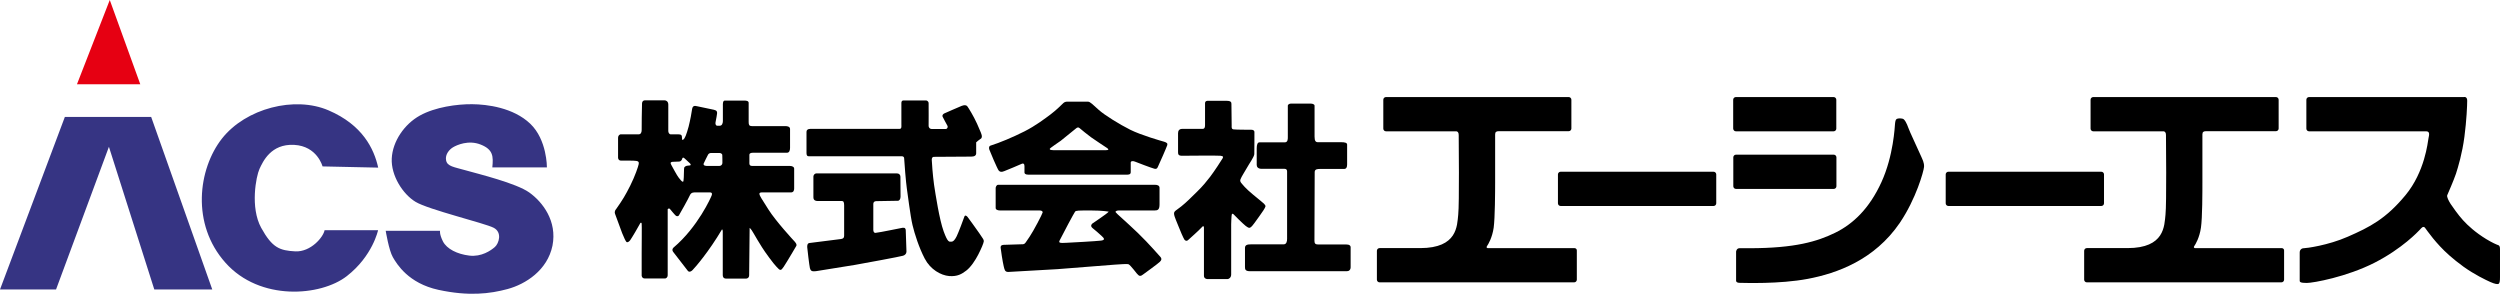
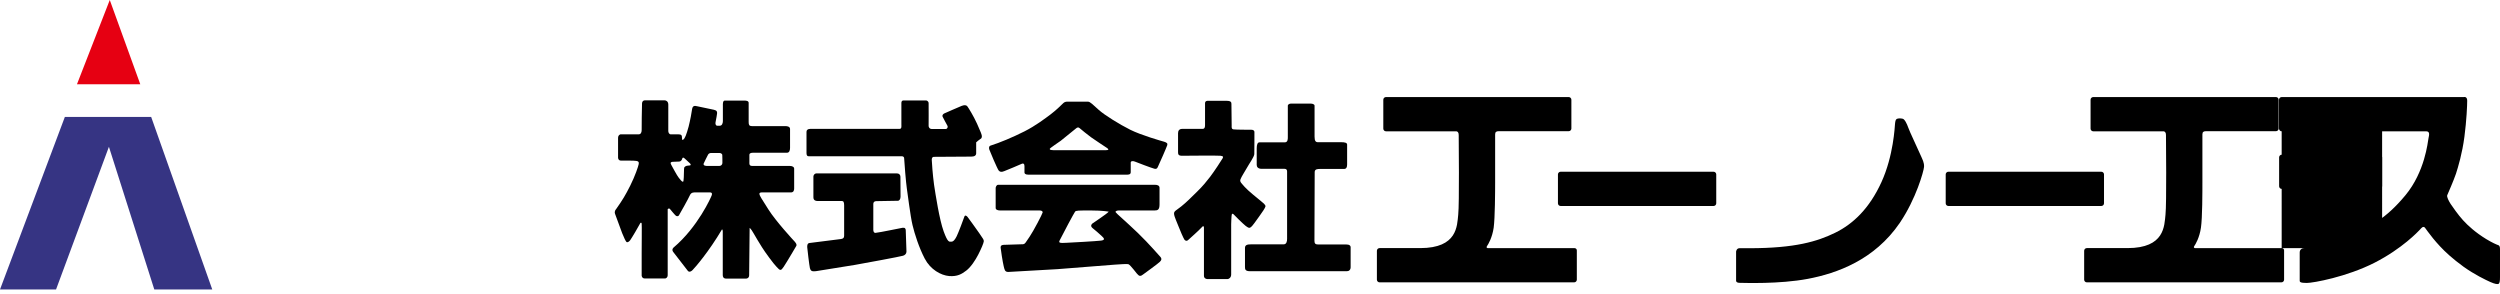
<svg xmlns="http://www.w3.org/2000/svg" version="1.1" id="レイヤー_1" x="0" y="0" viewBox="0 0 206.57 24.27" style="enable-background:new 0 0 206.57 24.27" xml:space="preserve">
  <style>.st0{fill:#363483}</style>
  <path class="st0" d="M12.49 9.66H5.36L0 23.92h4.63L9 12.13l3.75 11.79h4.79z" />
  <path style="fill:#e60012" d="M9.07 0 6.36 6.96h5.23z" />
-   <path class="st0" d="M24.3 11.97c1.92.1 2.35 1.78 2.35 1.78l4.6.1c-.35-1.57-1.3-3.53-4.1-4.73-2.8-1.21-6.84-.17-8.81 2.33-1.97 2.51-2.56 7.07.29 10.26 2.85 3.2 7.88 2.77 10.02 1.11 2.14-1.66 2.59-3.8 2.59-3.8h-4.42c-.1.57-1.14 1.81-2.42 1.75-1.28-.07-1.9-.28-2.82-1.95-.92-1.68-.42-4.25-.14-4.86.28-.6.94-2.09 2.86-1.99zm19.44 3.94c-1.09-.78-4.22-1.54-5.24-1.83-1.02-.29-1.54-.33-1.64-.83-.1-.5.29-.92.59-1.09.29-.17 1.26-.62 2.28-.21 1.02.41 1.04.97.95 1.88h4.51s.02-2.28-1.38-3.61-3.56-1.6-4.8-1.61c-1.24-.01-3.04.23-4.32.94-1.28.71-2.25 2.13-2.32 3.54-.07 1.42.92 2.96 1.97 3.59 1.05.64 5.72 1.76 6.45 2.14.73.38.43 1.3.1 1.59-.33.29-1.11.83-2.11.71-1-.12-1.86-.55-2.18-1.17-.31-.62-.24-.88-.24-.88h-4.49s.26 1.61.59 2.18c.33.57 1.28 2.16 3.77 2.7s4.25.33 5.72-.07c1.47-.4 3.28-1.54 3.7-3.58.4-2.04-.82-3.61-1.91-4.39z" />
  <path d="M63.5 17.32c-.59-.93-.73-1.14-.75-1.28-.02-.15.17-.14.22-.14h2.38c.24 0 .27-.2.27-.33v-1.63c0-.15-.16-.23-.37-.23h-3.11c-.26 0-.22-.22-.22-.31v-.62c0-.1.11-.16.3-.16h2.81c.21 0 .25-.24.25-.4v-1.56c0-.19-.2-.24-.39-.24h-2.77c-.21 0-.26-.1-.26-.33V8.5c0-.15-.16-.19-.36-.19h-1.61c-.18 0-.16.32-.16.39v1.31c0 .15-.06.38-.26.38h-.23s-.17-.04-.11-.32c.06-.28.1-.55.12-.69.01-.14 0-.25-.26-.31s-1.18-.24-1.38-.29c-.2-.05-.37-.06-.42.22-.04.29-.15.91-.29 1.46-.19.68-.3.98-.45 1.08-.09.07-.09-.04-.09-.04s-.01-.17-.02-.24c-.02-.07-.03-.16-.28-.16h-.64c-.13 0-.2-.16-.2-.27V8.64c0-.24-.16-.35-.3-.35H53.3s-.23-.02-.25.25c-.02.27-.03 2.04-.03 2.21 0 .17-.06.35-.25.35h-1.5s-.2.04-.2.3v1.64s.01.23.24.23c.23 0 1.11-.01 1.3.03.18.04.19.12.16.28-.03.16-.28.93-.69 1.75-.41.81-.61 1.15-1.18 1.96 0 0-.16.15-.08.38.08.22.46 1.25.59 1.6.14.35.29.67.36.73.07.05.2-.02.3-.15.1-.13.74-1.21.79-1.33.05-.12.12-.17.16-.06.02.1 0 2 0 2.42v1.9s.02.23.26.23h1.69s.2-.04.2-.28v-5.45s.09-.1.18-.02c.08.08.43.55.54.59.1.03.16.01.21-.06.05-.07.81-1.43.91-1.67.11-.24.33-.22.44-.22h1.24c.1 0 .18.07.12.23-.05.16-1.15 2.63-3.15 4.32 0 0-.19.15-.04.36.16.21 1.23 1.59 1.23 1.59s.14.15.37-.08c.23-.23 1.34-1.51 2.44-3.37 0 0 .06.02.06.18v3.6c0 .12.04.29.28.29h1.65c.1 0 .25-.07.25-.28 0-.21.04-3.91.04-3.91s.1.05.31.42.46.78.71 1.18c.25.41 1 1.42 1.19 1.6.19.18.22.27.35.27.13 0 .36-.43.54-.71.18-.28.67-1.13.75-1.26.08-.13-.05-.27-.13-.37-.09-.09-1.57-1.7-2.16-2.64zm-6.51-3.65c-.09.01-.3.02-.36.08s-.1.02-.11.24c-.01.22-.01.47-.02.66-.01.19-.02.39-.08.37-.07-.02-.1-.06-.17-.13-.07-.08-.23-.25-.49-.73-.27-.48-.35-.63-.35-.69 0-.06.1-.1.19-.1.08 0 .39-.01.53-.02s.22-.15.24-.24c.02-.09.09-.11.16-.05 0 0 .41.36.5.46.07.1.05.14-.04.15zm2.7-.19c-.01.14-.13.23-.24.23-.11 0-.86.01-1.07 0-.21-.01-.27-.09-.24-.19.03-.1.32-.64.36-.73.04-.09.14-.15.27-.15h.67c.15 0 .24.1.24.16s.02.53.01.68zm20.26 4.45c-.05-.07-.21-.21-.27-.02-.06.2-.51 1.37-.63 1.61s-.26.45-.44.45-.29.1-.64-.86c-.35-.96-.67-3.05-.79-3.84-.11-.79-.19-1.93-.19-2.07 0-.14.06-.24.16-.24s2.84-.02 3.11-.02c.26 0 .4-.09.4-.28v-.9c.03-.04.25-.21.34-.27.09-.05.11-.08.13-.2.02-.12-.1-.4-.4-1.07-.3-.66-.69-1.28-.79-1.42-.11-.14-.26-.13-.48-.05-.22.08-1.37.6-1.45.63-.08.04-.17.15-.13.25.04.1.33.62.4.75s-.01.28-.14.28H77c-.25 0-.27-.24-.27-.24s.01-1.71 0-1.9-.2-.22-.2-.22h-1.88c-.12 0-.17.09-.17.21v1.8c0 .1.04.34-.15.34h-7.38c-.21 0-.31.1-.31.24v1.67c0 .1-.02.35.17.35h7.65c.04 0 .25-.02.25.19s.16 2.1.22 2.47c.06.37.29 2.28.47 3.03s.54 1.87 1.01 2.77c.47.9 1.33 1.38 2.02 1.44.69.05 1.04-.17 1.41-.45.37-.28.75-.85 1-1.34.25-.49.43-.92.45-1.08.01-.16-.08-.21-.38-.68-.3-.44-.9-1.25-.96-1.33z" />
  <path d="M74.58 18.82c-.19.03-1.84.38-2.23.42-.14.02-.19-.12-.19-.25v-2.14c0-.12.07-.23.24-.23.17 0 1.65-.03 1.78-.03.14 0 .23-.14.23-.35 0-.21-.01-1.49-.01-1.64 0-.15-.11-.27-.27-.27h-6.69c-.12 0-.23.14-.23.25v1.72c0 .13.04.31.37.31h1.98c.12 0 .19.06.19.35v2.51c0 .18-.07.25-.26.28-.19.03-2.45.31-2.61.33-.16.02-.19.19-.18.35.01.16.17 1.5.22 1.72.06.21.13.3.48.26.36-.05 2.65-.42 3.23-.52.59-.1 3.83-.7 3.99-.76.16-.05.28-.17.28-.34s-.05-1.66-.06-1.77c0-.12-.07-.23-.26-.2zm21.61-7.11c-.22-.06-1.9-.54-2.8-.99-.9-.45-2.12-1.21-2.59-1.63-.47-.42-.72-.69-.9-.69h-1.76s-.17.01-.27.11-.63.62-1.06.94c-.43.32-1.22.93-2.17 1.41-.95.48-2.05.94-2.79 1.17-.16.05-.14.24-.1.34.03.1.66 1.59.77 1.72.11.13.24.14.46.05.22-.09 1.21-.49 1.41-.59.2-.1.26.02.26.19v.52c0 .07.07.17.29.17h8.23c.2 0 .26-.09.26-.2v-.82c0-.08.14-.14.34-.06.2.08 1.34.52 1.61.59.26.07.28-.15.35-.28.07-.13.68-1.53.72-1.67.04-.14-.04-.21-.26-.28zm-4.83.7h-4.31c-.36 0-.31-.11-.31-.11-.01-.05.69-.51.91-.67.22-.17 1.16-.94 1.26-1.02.09-.08.2-.12.3-.02.1.1.7.57.94.75.24.18 1.18.79 1.34.9.15.11.11.17-.13.17zm2.66 6.84c-1.02-.98-1.8-1.63-1.84-1.72-.04-.08.12-.14.25-.14h2.97c.25 0 .41-.05.41-.5v-1.37c0-.19-.18-.25-.36-.25H82.47c-.16 0-.2.25-.2.25v1.68c0 .1.13.19.36.19h3.26c.15 0 .28.05.26.17-.02.12-.76 1.54-1.07 1.99-.32.45-.36.61-.55.63-.18 0-1.33.04-1.59.05-.26.02-.26.14-.26.23s.18 1.25.25 1.52.08.5.39.49c.3-.01 3.52-.2 4.05-.23.52-.04 4.23-.33 4.7-.37.47-.04 1.1-.07 1.17-.04.08.03.27.24.43.44.16.2.38.51.5.52.12.02.19-.05.28-.11.08-.06 1.26-.91 1.39-1.05.13-.13.19-.26 0-.45s-.81-.95-1.82-1.93zm-3.76-.78c-.07.06-.19.21.02.38.22.17.52.44.74.64.22.2.32.34-.04.39-.37.05-2.6.17-2.84.18-.23.01-.54.04-.6-.04-.06-.08.05-.19.16-.43s1.05-2 1.13-2.1c.07-.1.28-.1 1.3-.1s1.48.1 1.48.1c-.14.18-1.28.92-1.35.98zm13.1.3c.14-.11.39-.48.68-.88.29-.4.47-.67.52-.82.04-.15-.23-.33-.39-.47-.17-.14-1.06-.85-1.32-1.15-.25-.3-.44-.42-.35-.64.08-.22.38-.67.54-.96.16-.3.58-.87.6-1.11.01-.24.01-1.67.01-1.82 0-.16-.13-.2-.28-.2-.14 0-1.26 0-1.45-.03-.18-.03-.15-.18-.15-.34 0-.16-.02-1.61-.02-1.75s-.02-.27-.41-.27H99.8s-.23-.02-.23.2v1.82c0 .21-.06.3-.2.3h-1.69c-.23 0-.34.14-.34.35v1.58c0 .18.04.29.33.29.29 0 2.9-.03 3.17 0 .26.03.23.1.19.2-.05.1-.73 1.14-1.04 1.54-.31.4-.58.74-1.08 1.23-.5.49-.87.87-1.31 1.22-.44.35-.61.38-.59.62.02.24.26.73.37 1.03.11.3.41.98.48 1.08.07.1.19.17.34.02.14-.14.77-.67 1.17-1.1.06-.06.11.01.11.09v3.99c0 .23.22.27.29.27h1.66c.1 0 .3-.11.3-.38v-4.16s.02-.72.05-.8c.03-.08.09-.08.17.01.08.09.73.74.97.93.23.17.3.21.44.11z" />
  <path d="M111.23 20.2h-2.33c-.22 0-.29-.09-.29-.31l.02-5.67c0-.25.24-.26.44-.26h1.98c.2 0 .26-.14.26-.38v-1.63c0-.16-.2-.2-.49-.2h-1.92c-.18 0-.28-.09-.28-.46V8.72c0-.08-.14-.16-.31-.16h-1.65c-.14 0-.25.1-.25.16v2.61c0 .13.01.43-.24.43h-2.1c-.16 0-.23.19-.23.5v1.37c0 .17.12.32.41.32h1.89c.14 0 .21.07.21.22v5.57c0 .21-.05.45-.29.45h-2.7c-.3 0-.49.05-.49.3v1.57c0 .19.02.35.42.35h8c.18 0 .31-.12.31-.33v-1.6c.02-.19-.11-.28-.37-.28zm30.36-6.01h-12.64c-.12 0-.22.1-.22.22v2.39c0 .12.1.22.22.22h12.64c.12 0 .22-.1.22-.22v-2.39c0-.12-.1-.22-.22-.22zm32.26 2.61v-2.39c0-.12-.1-.22-.22-.22h-12.64c-.12 0-.22.1-.22.22v2.39c0 .12.1.22.22.22h12.64c.12 0 .22-.1.22-.22z" />
-   <path d="M130.09 20.5h-7.17s-.15-.02-.05-.17c.1-.14.43-.69.55-1.52.11-.82.12-2.96.12-3.75v-3.95c0-.21.1-.27.3-.27h5.78c.12 0 .22-.1.22-.22V8.24c0-.12-.1-.22-.22-.22h-15.1c-.12 0-.22.1-.22.22v2.39c0 .12.1.22.22.22h5.83c.08.02.18.08.18.3 0 .38.06 5.68-.04 6.59-.1.91-.05 2.76-3.14 2.76h-3.36c-.12 0-.22.1-.22.22v2.39c0 .12.1.22.22.22h16.08c.12 0 .22-.1.22-.22v-2.39c.02-.12-.08-.22-.2-.22zm76.37-.23c-.22-.08-.5-.2-1.02-.51-.9-.55-1.52-1.12-1.93-1.57-.41-.45-.85-1.09-1.02-1.34-.16-.25-.33-.58-.28-.72.06-.14.53-1.21.72-1.77.18-.56.52-1.68.7-3.06.18-1.37.23-2.61.23-2.98 0-.37-.27-.3-.27-.3h-12.8c-.12 0-.22.1-.22.22v2.39c0 .12.1.22.22.22h9.67c.32 0 .27.26.2.58-.06.31-.29 2.76-1.91 4.71-1.62 1.95-2.93 2.62-4.76 3.42-1.64.72-3.43.95-3.63.95-.2 0-.34.15-.34.35v2.34c0 .09.04.18.58.18.54 0 3.3-.5 5.6-1.67s3.63-2.61 3.71-2.69c.08-.08.22-.27.33-.27.11 0 .12.05.36.38s.59.77 1.02 1.23c.43.46 1.03 1.02 1.94 1.68.91.65 1.83 1.09 2.21 1.26.38.17.62.21.7.14.08-.07.1-.26.1-.53v-2.33c0-.16-.03-.26-.11-.31zm-17.93.23h-7.17s-.15-.02-.05-.17c.1-.14.43-.69.55-1.52.12-.82.12-2.96.12-3.75v-3.95c0-.21.1-.27.3-.27h5.78c.12 0 .22-.1.22-.22V8.24c0-.12-.1-.22-.22-.22h-15.1c-.12 0-.22.1-.22.22v2.39c0 .12.1.22.22.22h5.83c.08.02.18.08.18.3 0 .38.06 5.68-.04 6.59-.1.91-.05 2.76-3.14 2.76h-3.36c-.12 0-.22.1-.22.22v2.39c0 .12.1.22.22.22h16.08c.12 0 .22-.1.22-.22v-2.39c.02-.12-.08-.22-.2-.22zm-45.1-9.65h8.08c.12 0 .22-.1.22-.22V8.24c0-.12-.1-.22-.22-.22h-8.08c-.12 0-.22.1-.22.22v2.39c.01.12.1.22.22.22zm8.31 4.54V13c0-.12-.1-.22-.22-.22h-8.08c-.12 0-.22.1-.22.22v2.39c0 .12.1.22.22.22h8.08c.12 0 .22-.1.22-.22z" />
+   <path d="M130.09 20.5h-7.17s-.15-.02-.05-.17c.1-.14.43-.69.55-1.52.11-.82.12-2.96.12-3.75v-3.95c0-.21.1-.27.3-.27h5.78c.12 0 .22-.1.22-.22V8.24c0-.12-.1-.22-.22-.22h-15.1c-.12 0-.22.1-.22.22v2.39c0 .12.1.22.22.22h5.83c.08.02.18.08.18.3 0 .38.06 5.68-.04 6.59-.1.91-.05 2.76-3.14 2.76h-3.36c-.12 0-.22.1-.22.22v2.39c0 .12.1.22.22.22h16.08c.12 0 .22-.1.22-.22v-2.39c.02-.12-.08-.22-.2-.22zm76.37-.23c-.22-.08-.5-.2-1.02-.51-.9-.55-1.52-1.12-1.93-1.57-.41-.45-.85-1.09-1.02-1.34-.16-.25-.33-.58-.28-.72.06-.14.53-1.21.72-1.77.18-.56.52-1.68.7-3.06.18-1.37.23-2.61.23-2.98 0-.37-.27-.3-.27-.3h-12.8c-.12 0-.22.1-.22.22v2.39c0 .12.1.22.22.22h9.67c.32 0 .27.26.2.58-.06.31-.29 2.76-1.91 4.71-1.62 1.95-2.93 2.62-4.76 3.42-1.64.72-3.43.95-3.63.95-.2 0-.34.15-.34.35v2.34c0 .09.04.18.58.18.54 0 3.3-.5 5.6-1.67s3.63-2.61 3.71-2.69c.08-.08.22-.27.33-.27.11 0 .12.05.36.38s.59.77 1.02 1.23c.43.46 1.03 1.02 1.94 1.68.91.65 1.83 1.09 2.21 1.26.38.17.62.21.7.14.08-.07.1-.26.1-.53v-2.33c0-.16-.03-.26-.11-.31zm-17.93.23h-7.17s-.15-.02-.05-.17c.1-.14.43-.69.55-1.52.12-.82.12-2.96.12-3.75v-3.95c0-.21.1-.27.3-.27h5.78c.12 0 .22-.1.22-.22V8.24c0-.12-.1-.22-.22-.22h-15.1c-.12 0-.22.1-.22.22v2.39c0 .12.1.22.22.22h5.83c.08.02.18.08.18.3 0 .38.06 5.68-.04 6.59-.1.91-.05 2.76-3.14 2.76h-3.36c-.12 0-.22.1-.22.22v2.39c0 .12.1.22.22.22h16.08c.12 0 .22-.1.22-.22v-2.39c.02-.12-.08-.22-.2-.22zh8.08c.12 0 .22-.1.22-.22V8.24c0-.12-.1-.22-.22-.22h-8.08c-.12 0-.22.1-.22.22v2.39c.01.12.1.22.22.22zm8.31 4.54V13c0-.12-.1-.22-.22-.22h-8.08c-.12 0-.22.1-.22.22v2.39c0 .12.1.22.22.22h8.08c.12 0 .22-.1.22-.22z" />
  <path d="M157.67 10.53c-.1-.29-.29-.69-.46-.72-.17-.04-.38-.04-.49.02-.1.06-.12.22-.14.42-.02.2-.12 2.61-1.12 4.8s-2.35 3.46-3.82 4.18c-1.47.72-3.31 1.28-7.1 1.28h-.81c-.25 0-.28.28-.28.28v2.37s-.05.21.3.21 3.25.12 5.63-.33 5.5-1.55 7.6-4.63c1.35-2 1.97-4.26 2-4.62.02-.36-.12-.59-.3-1-.18-.43-.92-1.97-1.01-2.26z" />
</svg>